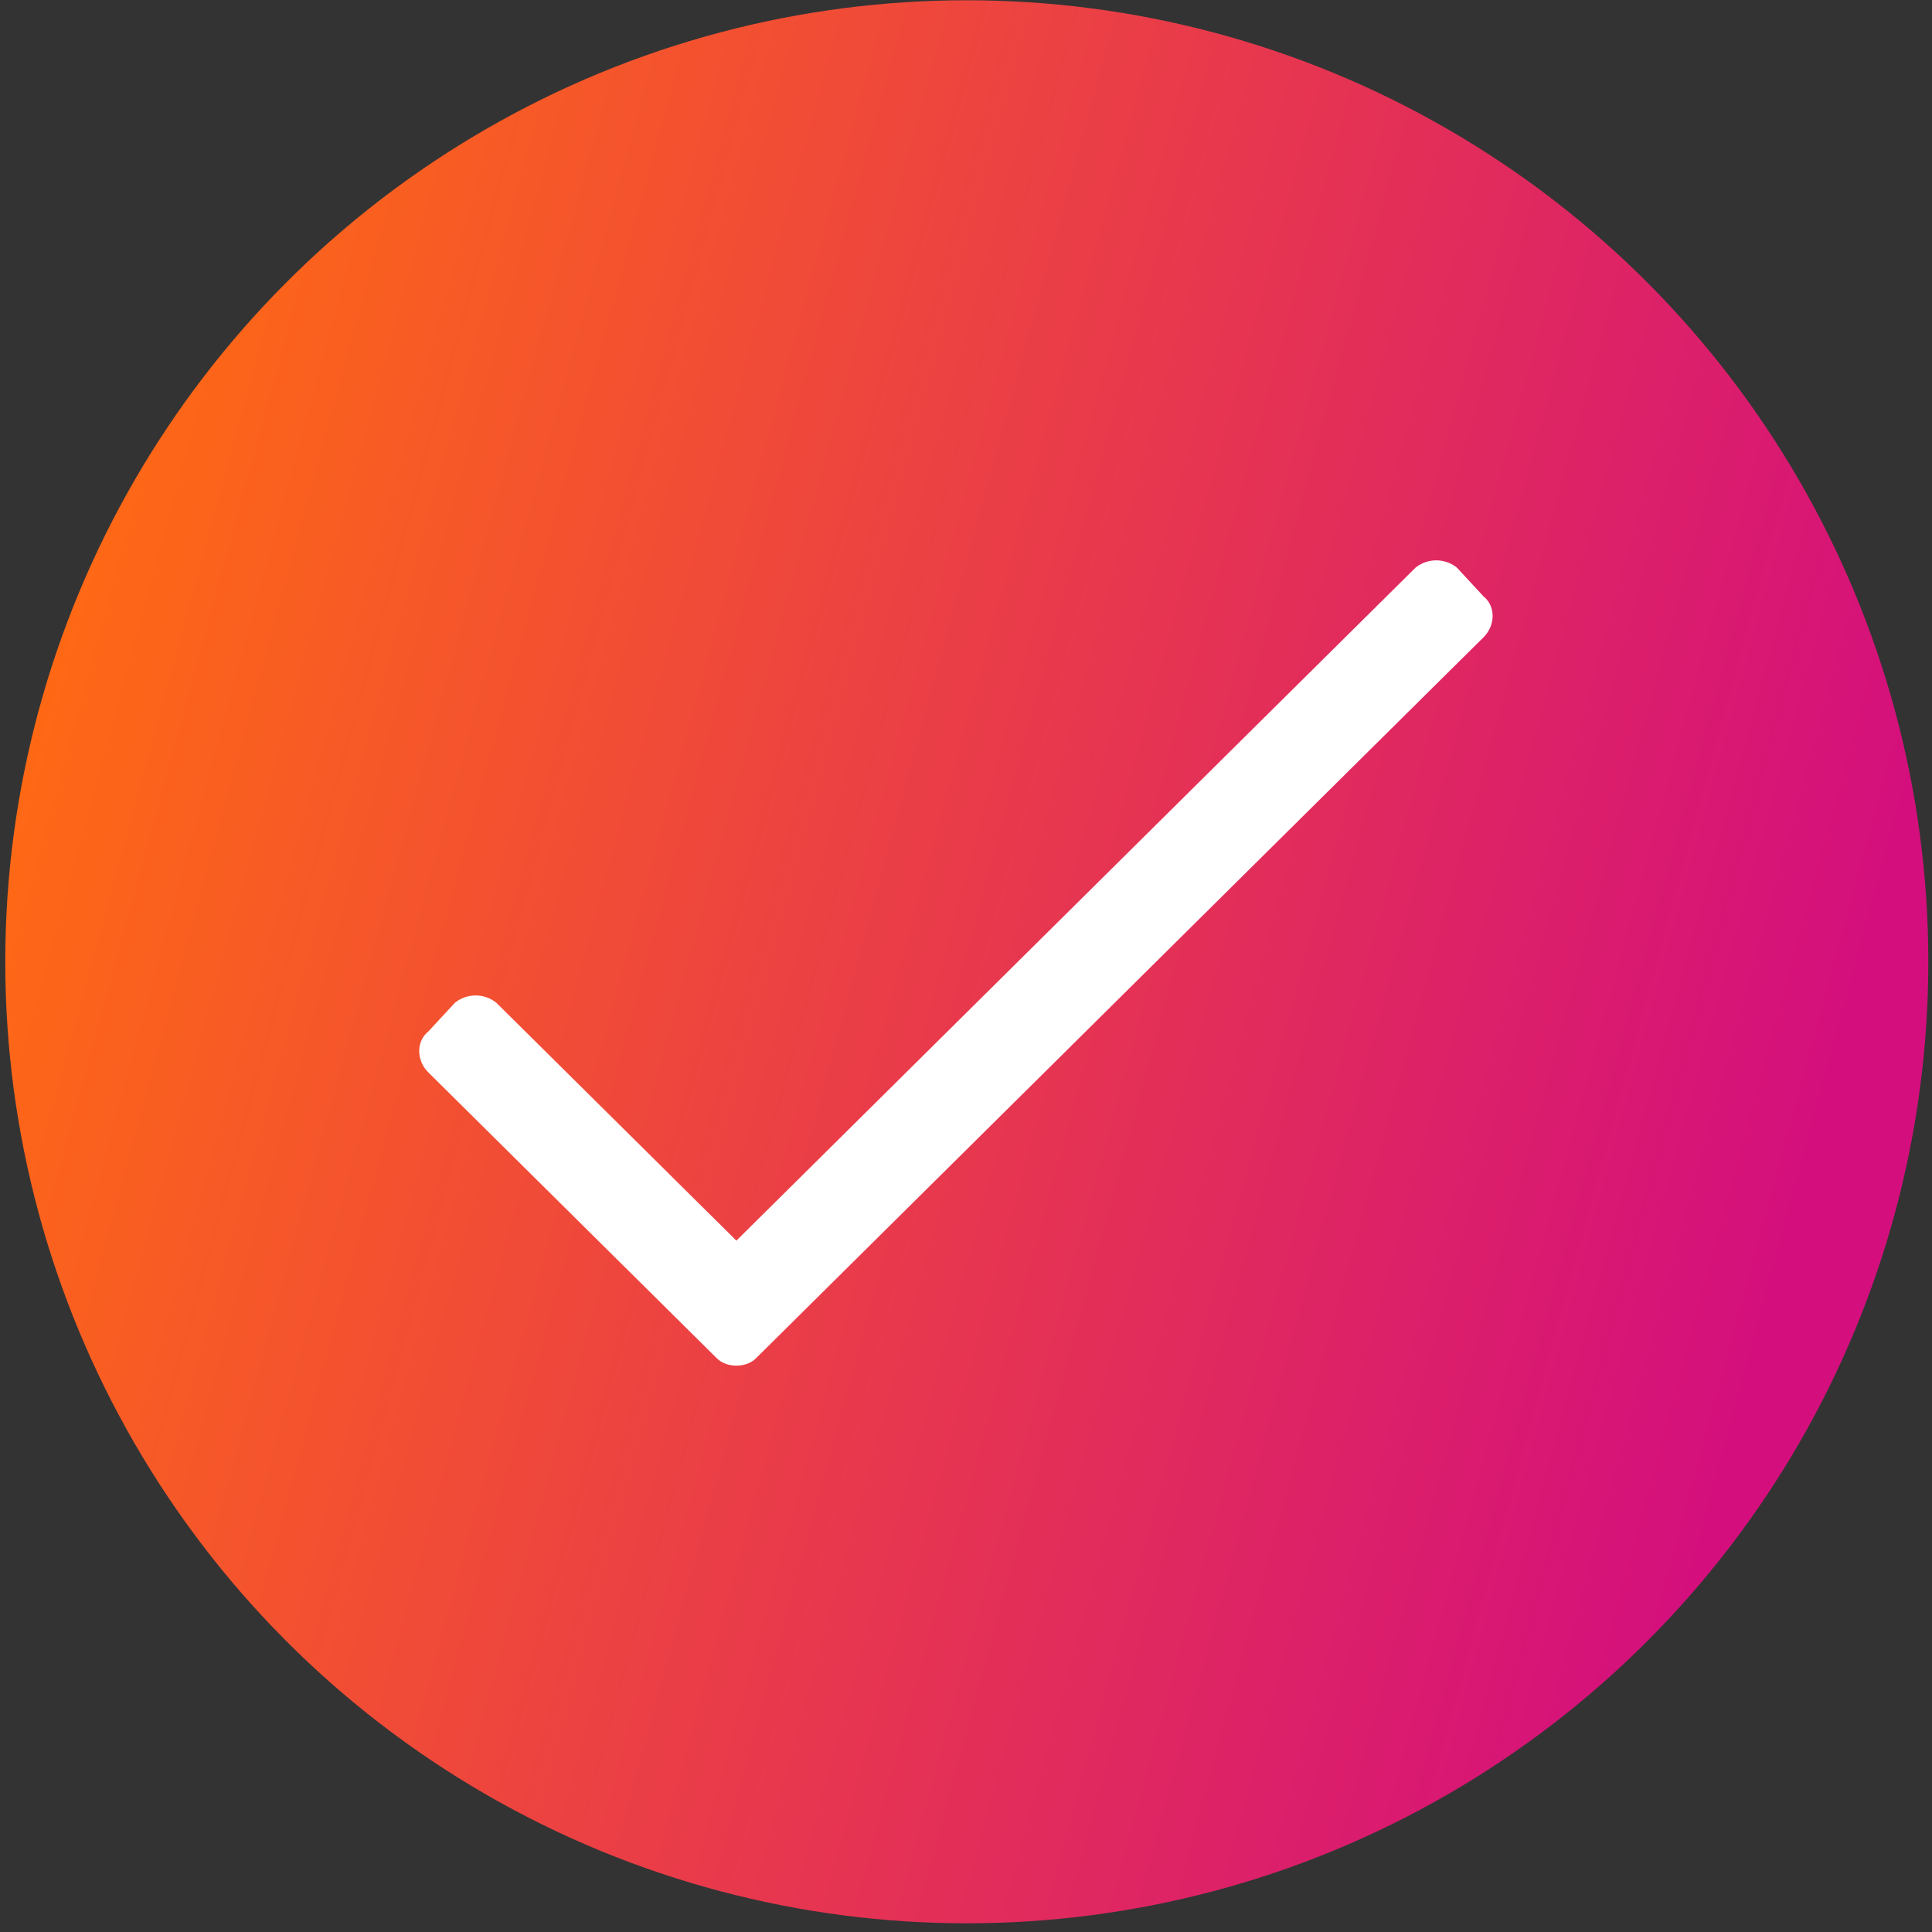
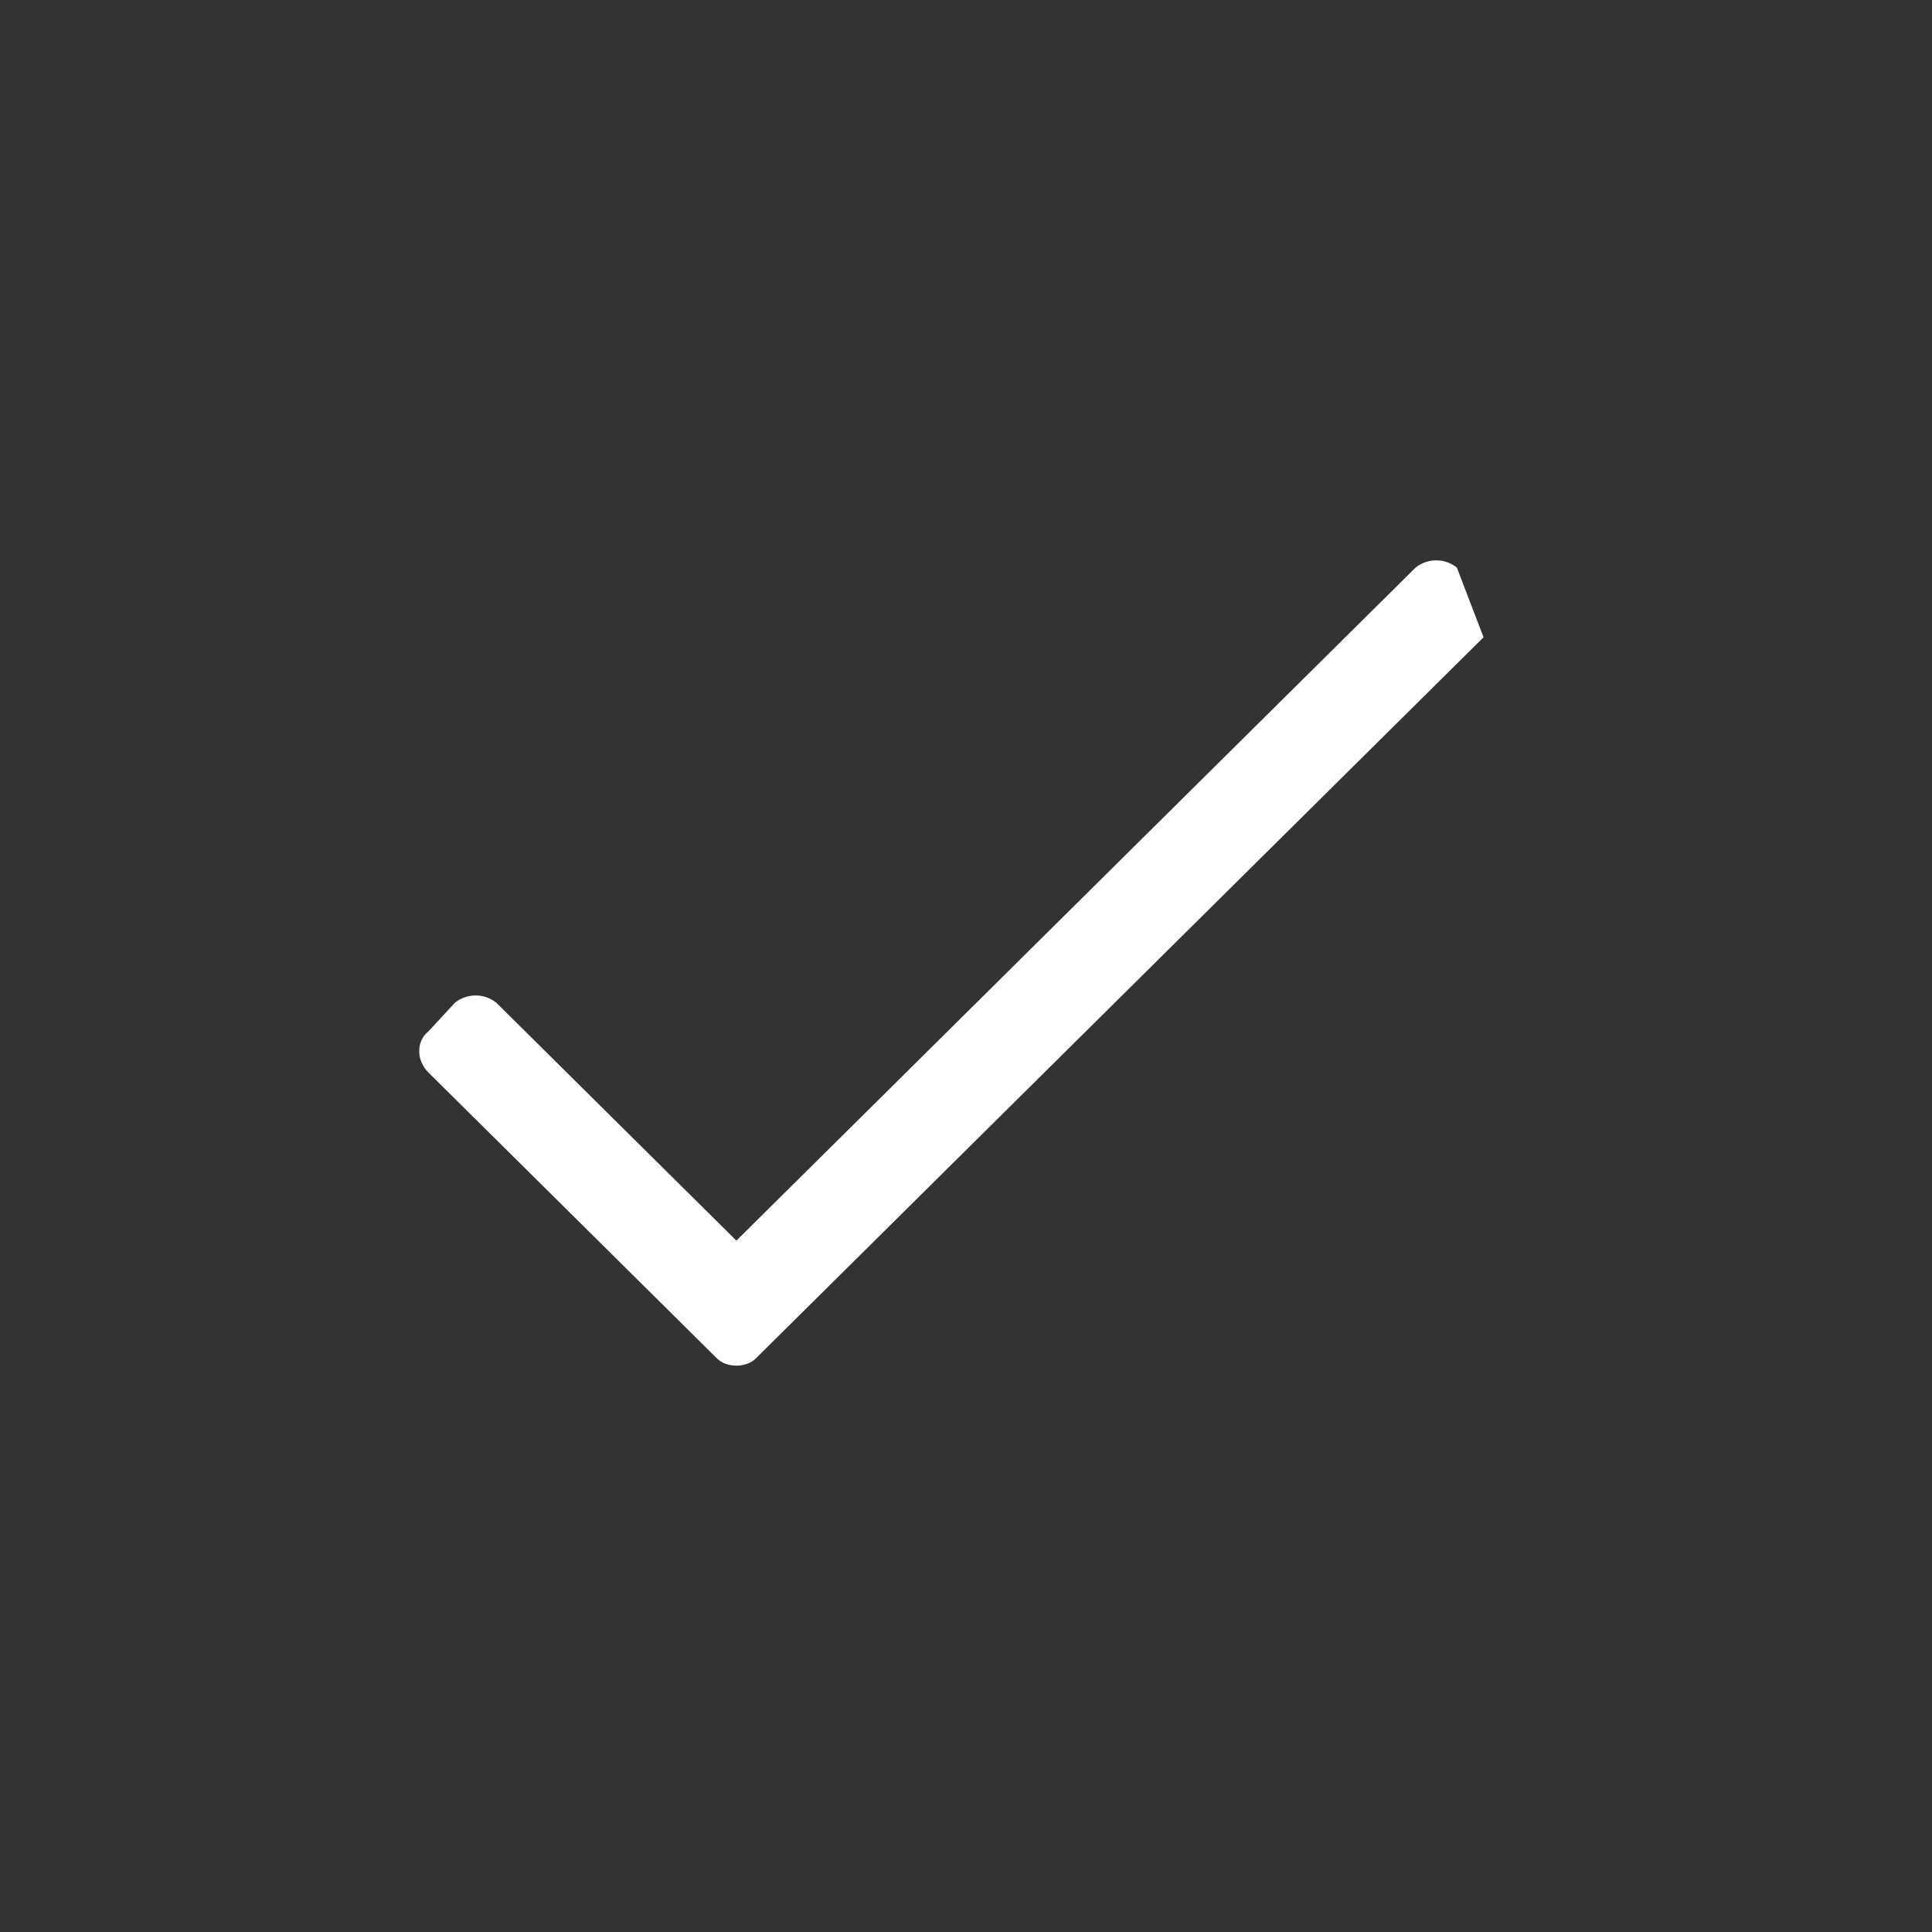
<svg xmlns="http://www.w3.org/2000/svg" width="217" height="217" viewBox="0 0 217 217" fill="none">
  <rect x="0" y="0" width="217" height="217" fill="#333333" stroke="none" />
-   <circle cx="108.589" cy="108.027" r="107.997" fill="url(#paint0_linear_2146_1422)" />
-   <path d="M159 63.748L82.711 139.348L55.737 112.618C54.375 111.538 52.468 111.538 51.106 112.618L48.108 115.858C46.746 116.938 46.746 119.098 48.108 120.448L80.531 152.578C81.621 153.658 83.801 153.658 84.891 152.578L166.629 71.578C167.991 70.228 167.991 68.068 166.629 66.988L163.632 63.748C162.27 62.668 160.362 62.668 159 63.748Z" fill="white" />
+   <path d="M159 63.748L82.711 139.348L55.737 112.618C54.375 111.538 52.468 111.538 51.106 112.618L48.108 115.858C46.746 116.938 46.746 119.098 48.108 120.448L80.531 152.578C81.621 153.658 83.801 153.658 84.891 152.578L166.629 71.578L163.632 63.748C162.27 62.668 160.362 62.668 159 63.748Z" fill="white" />
  <defs>
    <linearGradient id="paint0_linear_2146_1422" x1="12.111" y1="36.749" x2="214.039" y2="91.726" gradientUnits="userSpaceOnUse">
      <stop stop-color="#FF6A13" />
      <stop offset="1" stop-color="#D40F7D" />
    </linearGradient>
  </defs>
</svg>